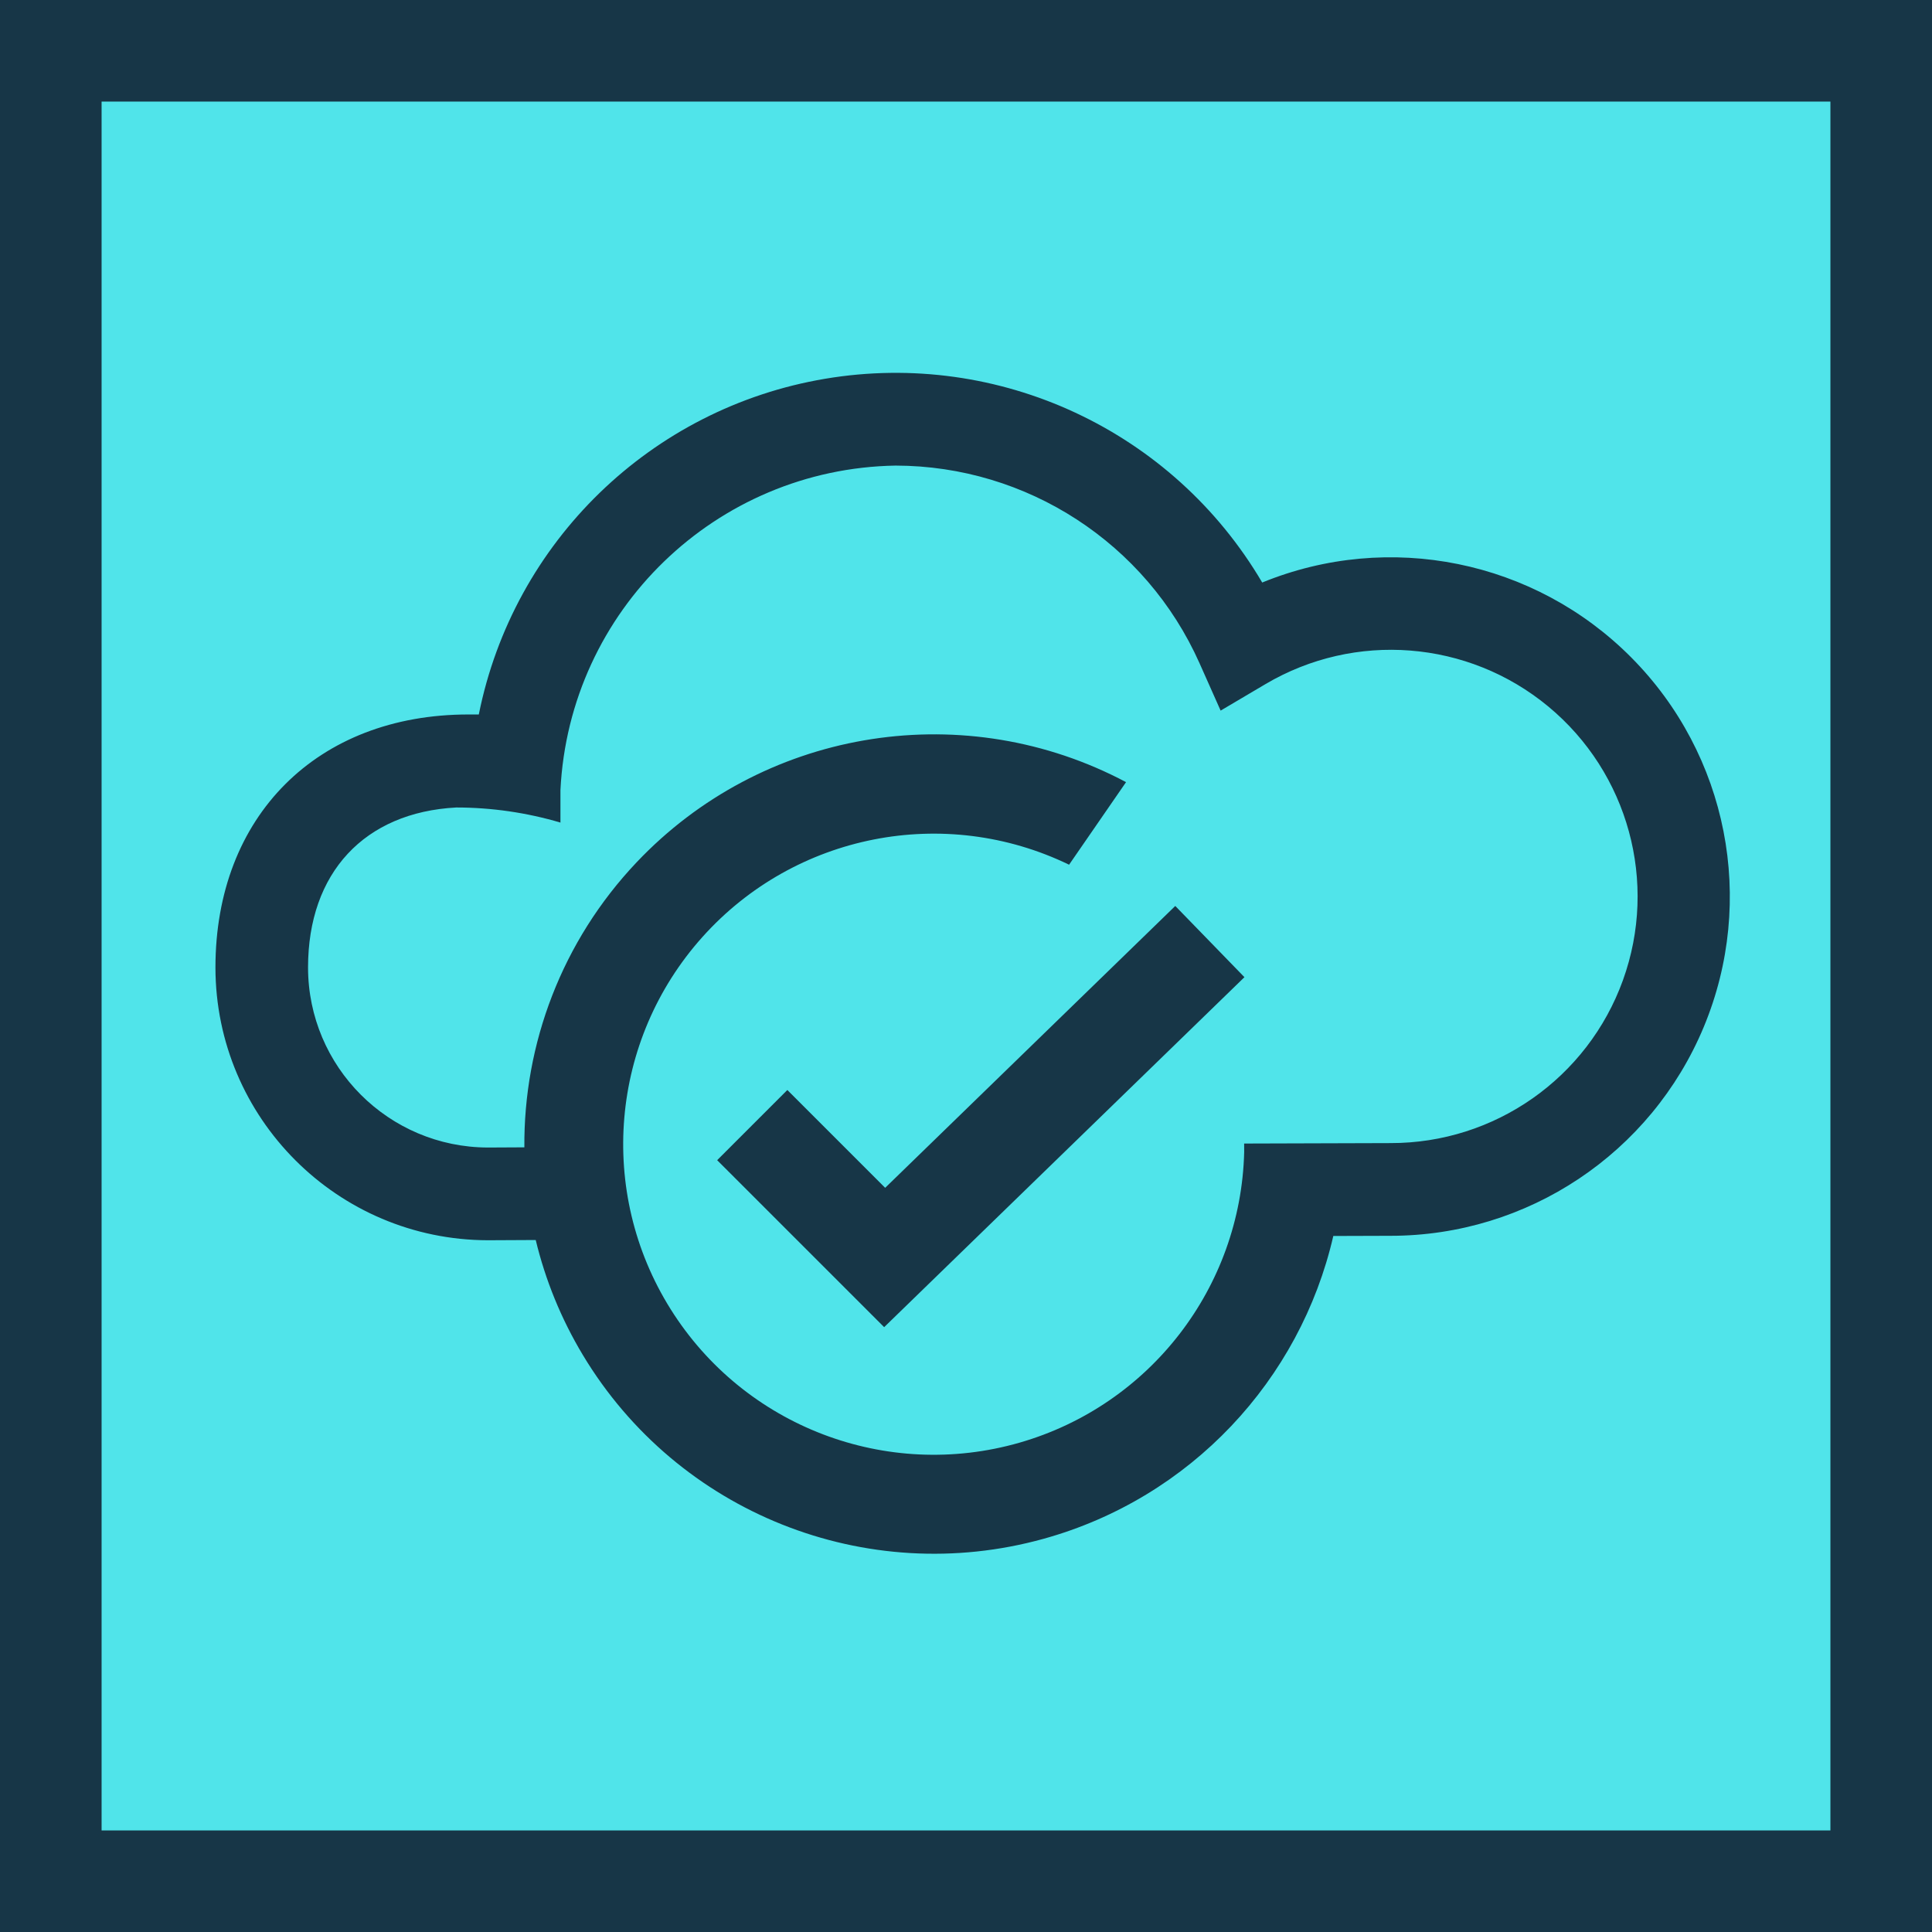
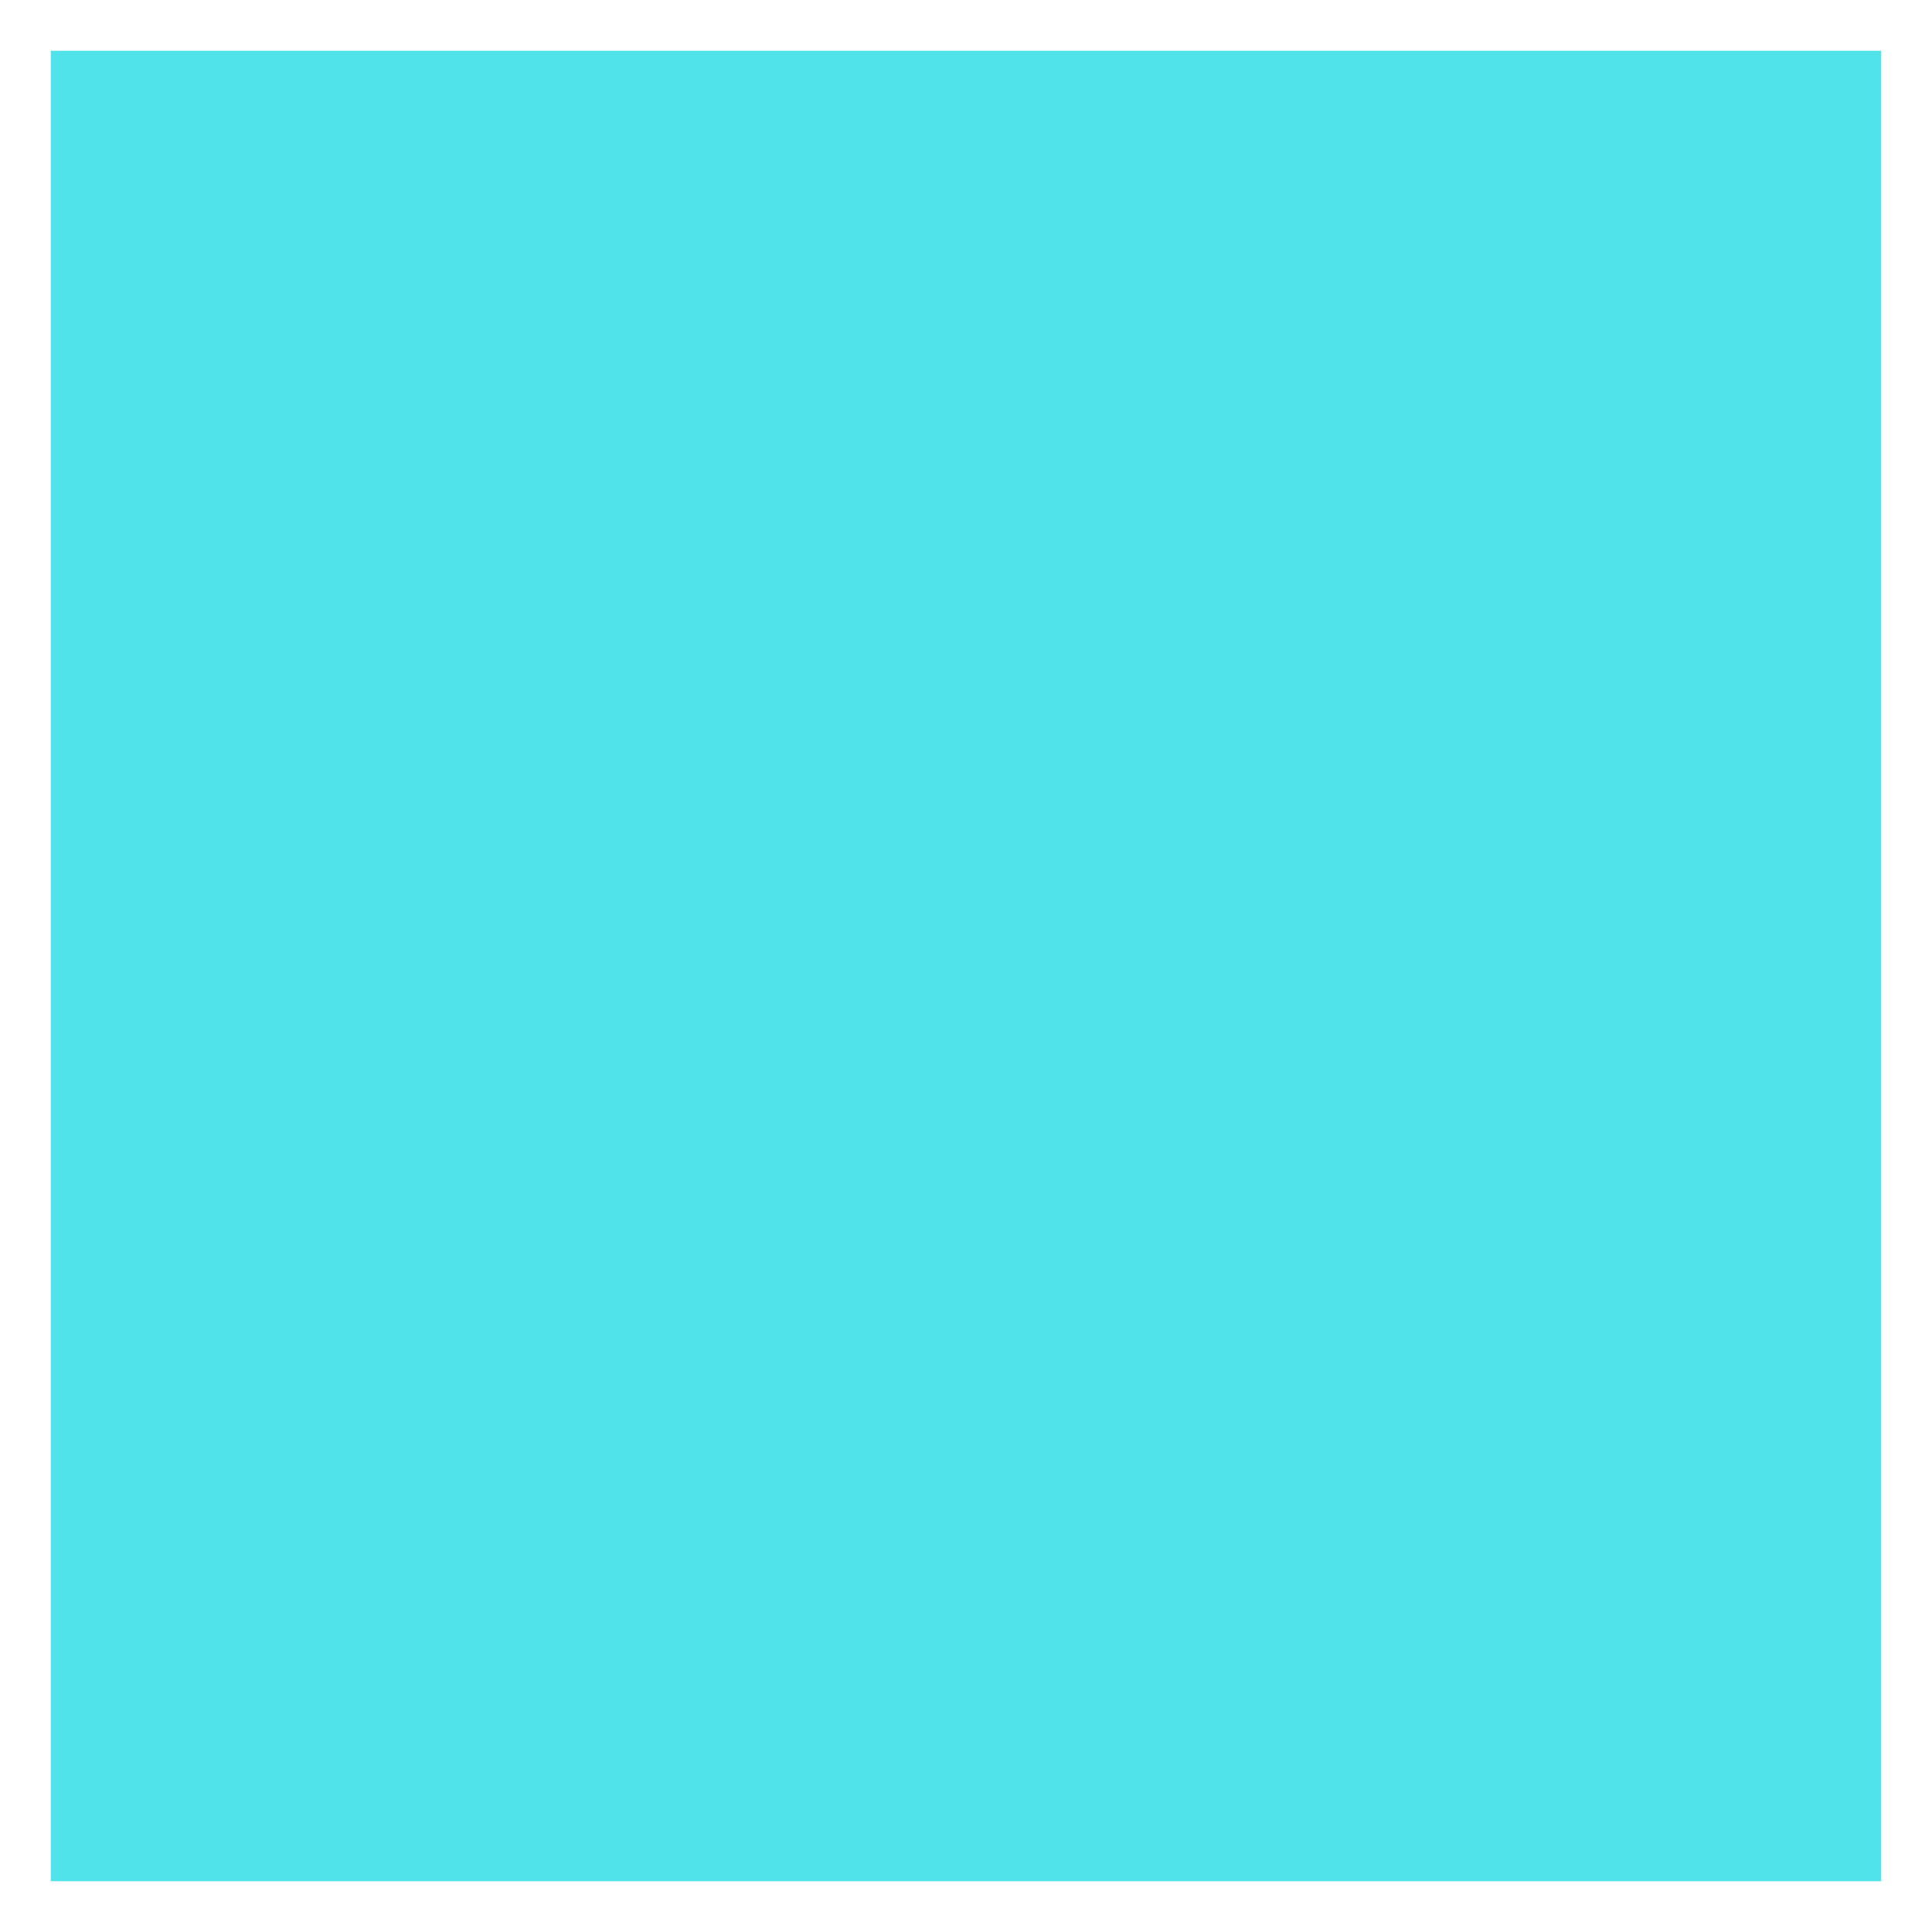
<svg xmlns="http://www.w3.org/2000/svg" width="256px" height="256px" viewBox="0 0 256 256" version="1.1" preserveAspectRatio="xMidYMid">
  <title>BitBar</title>
  <g>
    <rect fill="#50E4EA" x="6.731" y="6.73" width="242.538" height="242.54" />
-     <path d="M242.538,13.46 L242.538,242.542 L13.462,242.542 L13.462,13.46 L242.538,13.46 M256,0 L0,0 L0,256 L256,256 L256,0 Z" fill="#173647" />
-     <path d="M167.249,77.187 C184.055,70.317 203.345,74.231 216.144,87.11 C228.942,99.989 232.737,119.302 225.762,136.066 C218.787,152.829 202.412,163.751 184.255,163.75 L176.67,163.774 C172.279,182.859 157.767,198.49 138.283,203.898 C114.782,210.421 89.817,200.47 77.246,179.57 C74.337,174.733 72.257,169.584 70.986,164.308 L64.669,164.34 C44.725,164.31 28.568,148.146 28.547,128.202 C28.547,108.147 42.025,94.671 62.078,94.671 L63.445,94.671 C68.037,71.765 86.29,54.07 109.327,50.189 C132.364,46.309 155.406,57.049 167.249,77.187 Z M118.668,61.693 C94.855,62.095 75.436,80.896 74.262,104.683 L74.262,108.996 C69.781,107.672 65.133,106.999 60.461,106.996 C48.301,107.637 40.817,115.638 40.817,128.199 C40.832,141.366 51.502,152.037 64.669,152.053 L69.481,152.028 C69.375,138.328 74.446,124.714 84.363,114.25 C100.889,96.812 126.872,92.339 148.239,103.135 L149.207,103.637 L141.659,114.578 C125.144,106.581 105.33,110.485 93.083,124.148 C80.836,137.812 79.115,157.933 88.865,173.478 C98.614,189.022 117.478,196.233 135.11,191.156 C152.401,186.178 164.411,170.563 164.861,152.656 L164.855,151.525 L184.263,151.466 C198.051,151.485 210.367,142.849 215.049,129.881 C219.73,116.913 215.77,102.402 205.151,93.61 C194.531,84.817 179.536,83.635 167.669,90.655 L161.739,94.159 L158.943,87.878 C151.853,71.974 136.081,61.72 118.668,61.693 Z M155.73,120.045 L164.895,129.48 L117.155,175.856 L95.027,153.73 L104.327,144.43 L117.29,157.391 L155.73,120.045 Z" fill="#173647" />
  </g>
</svg>